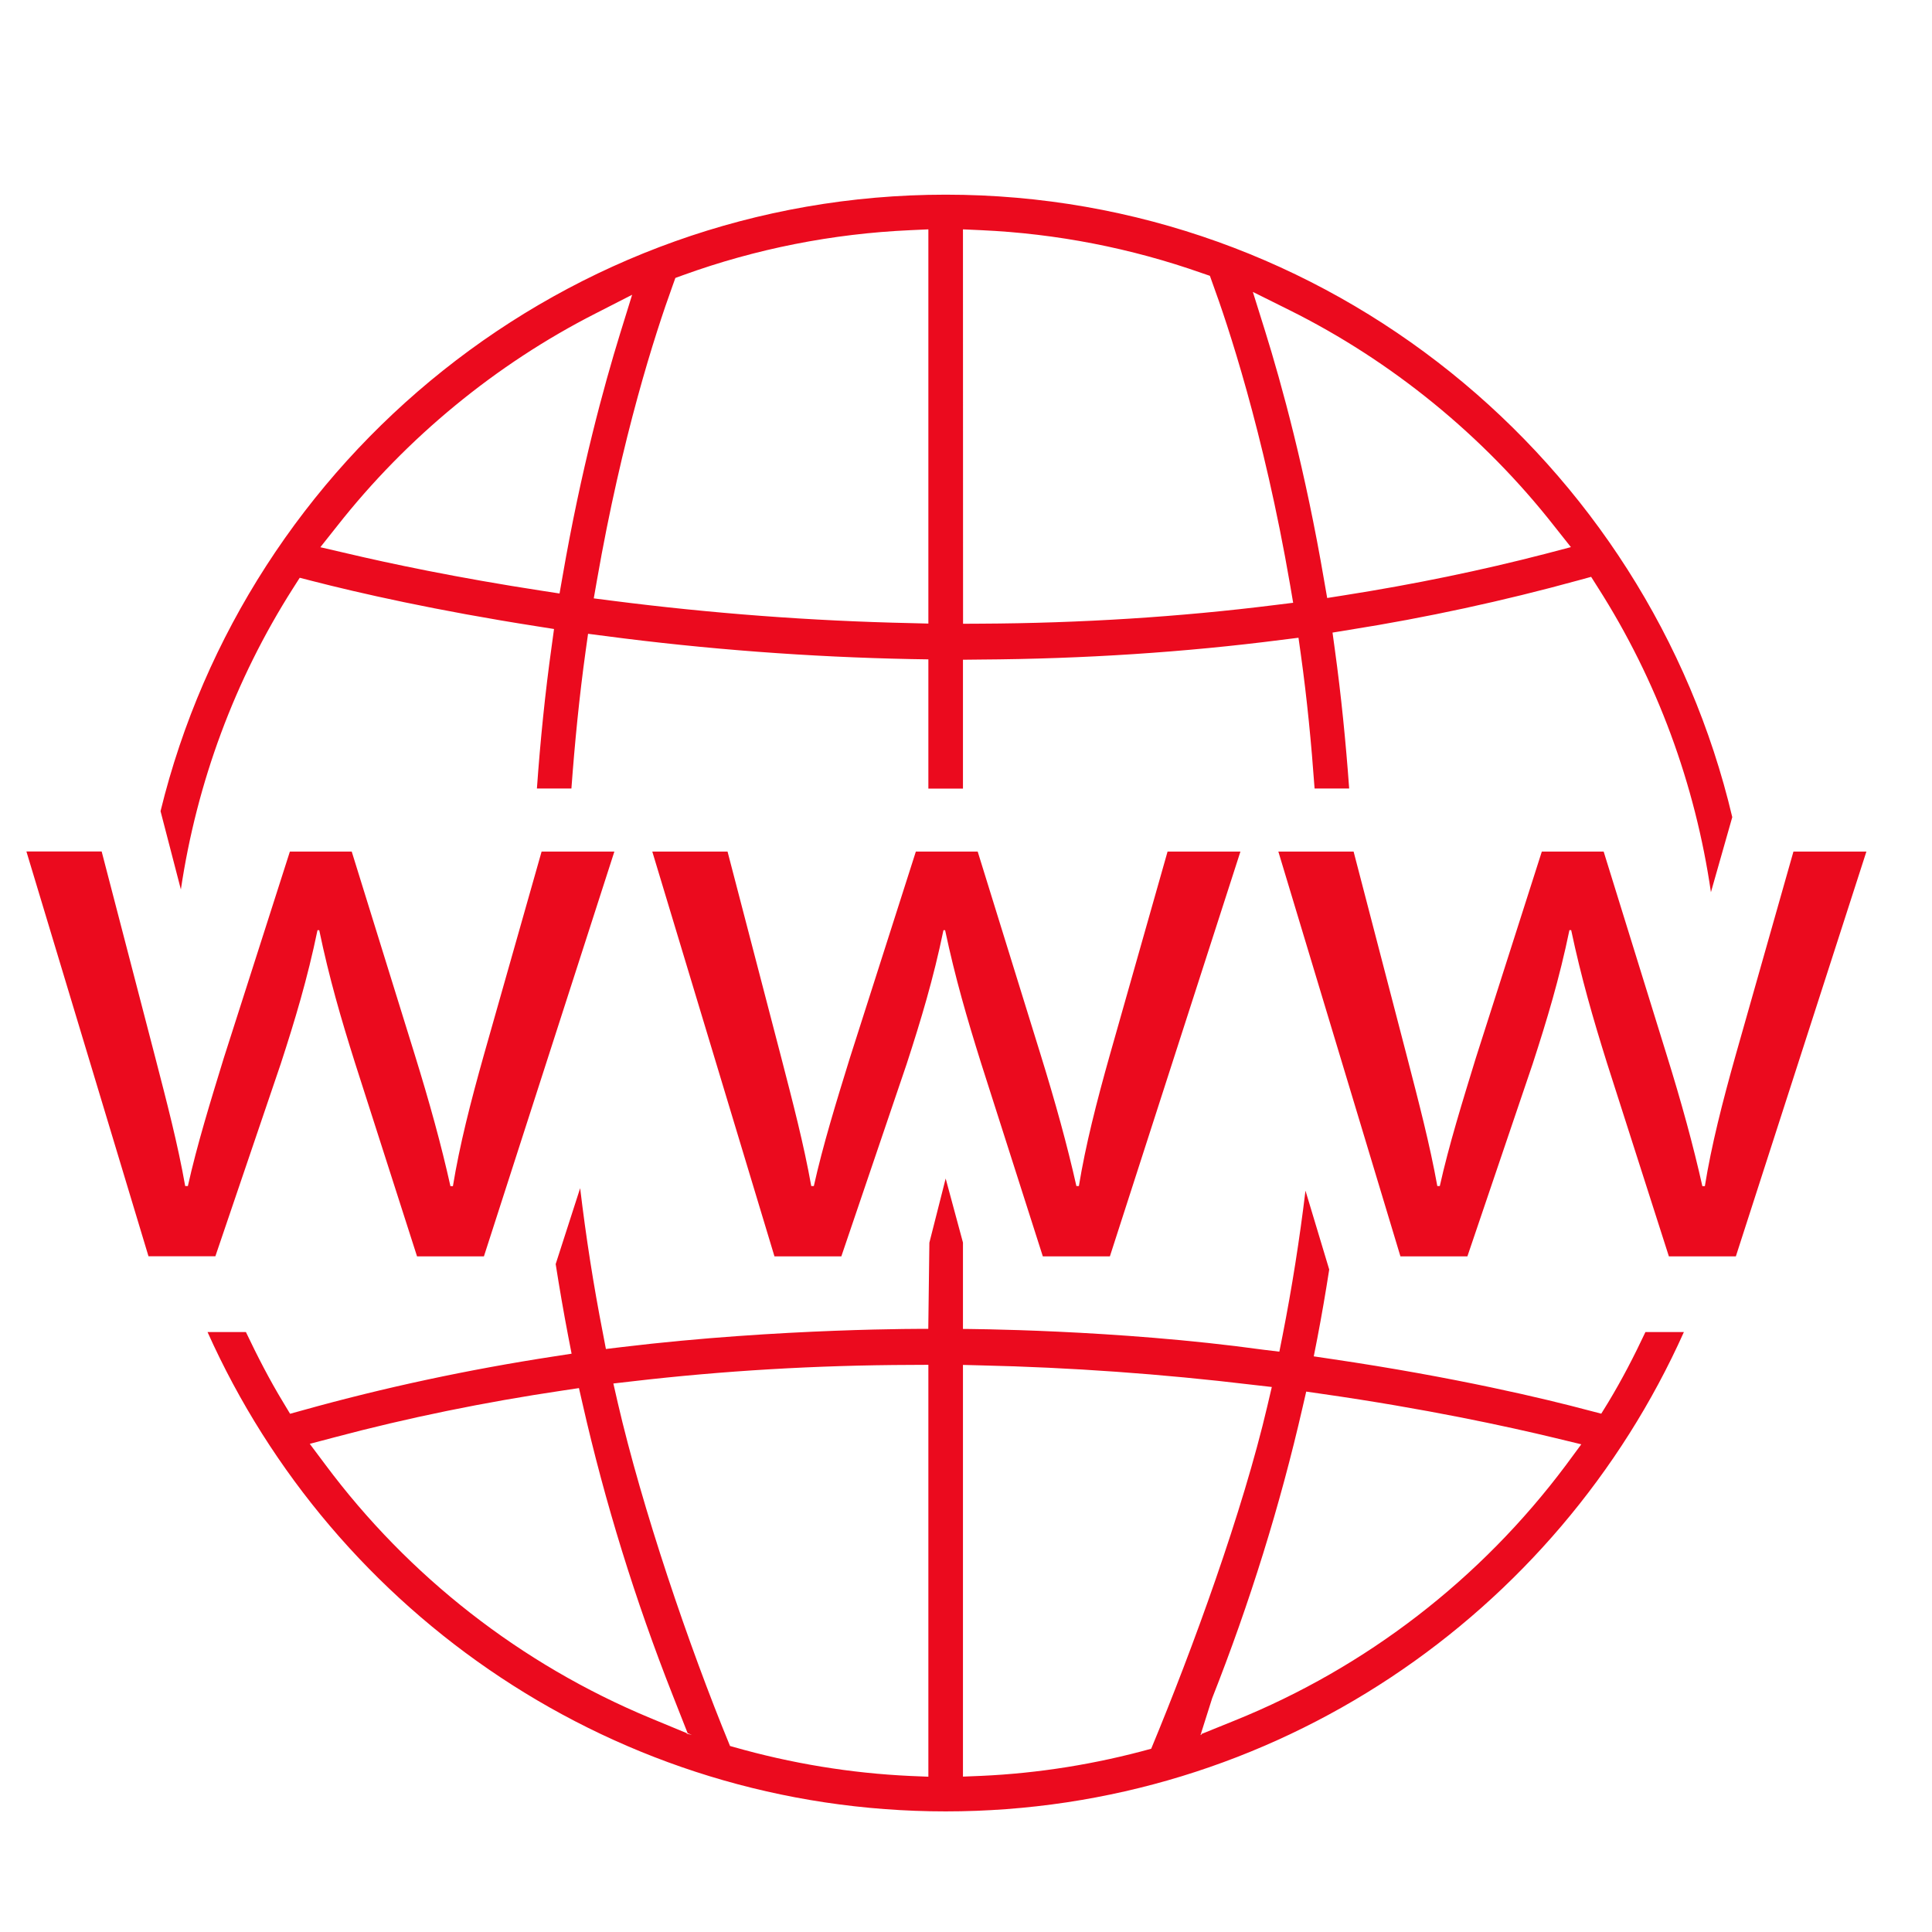
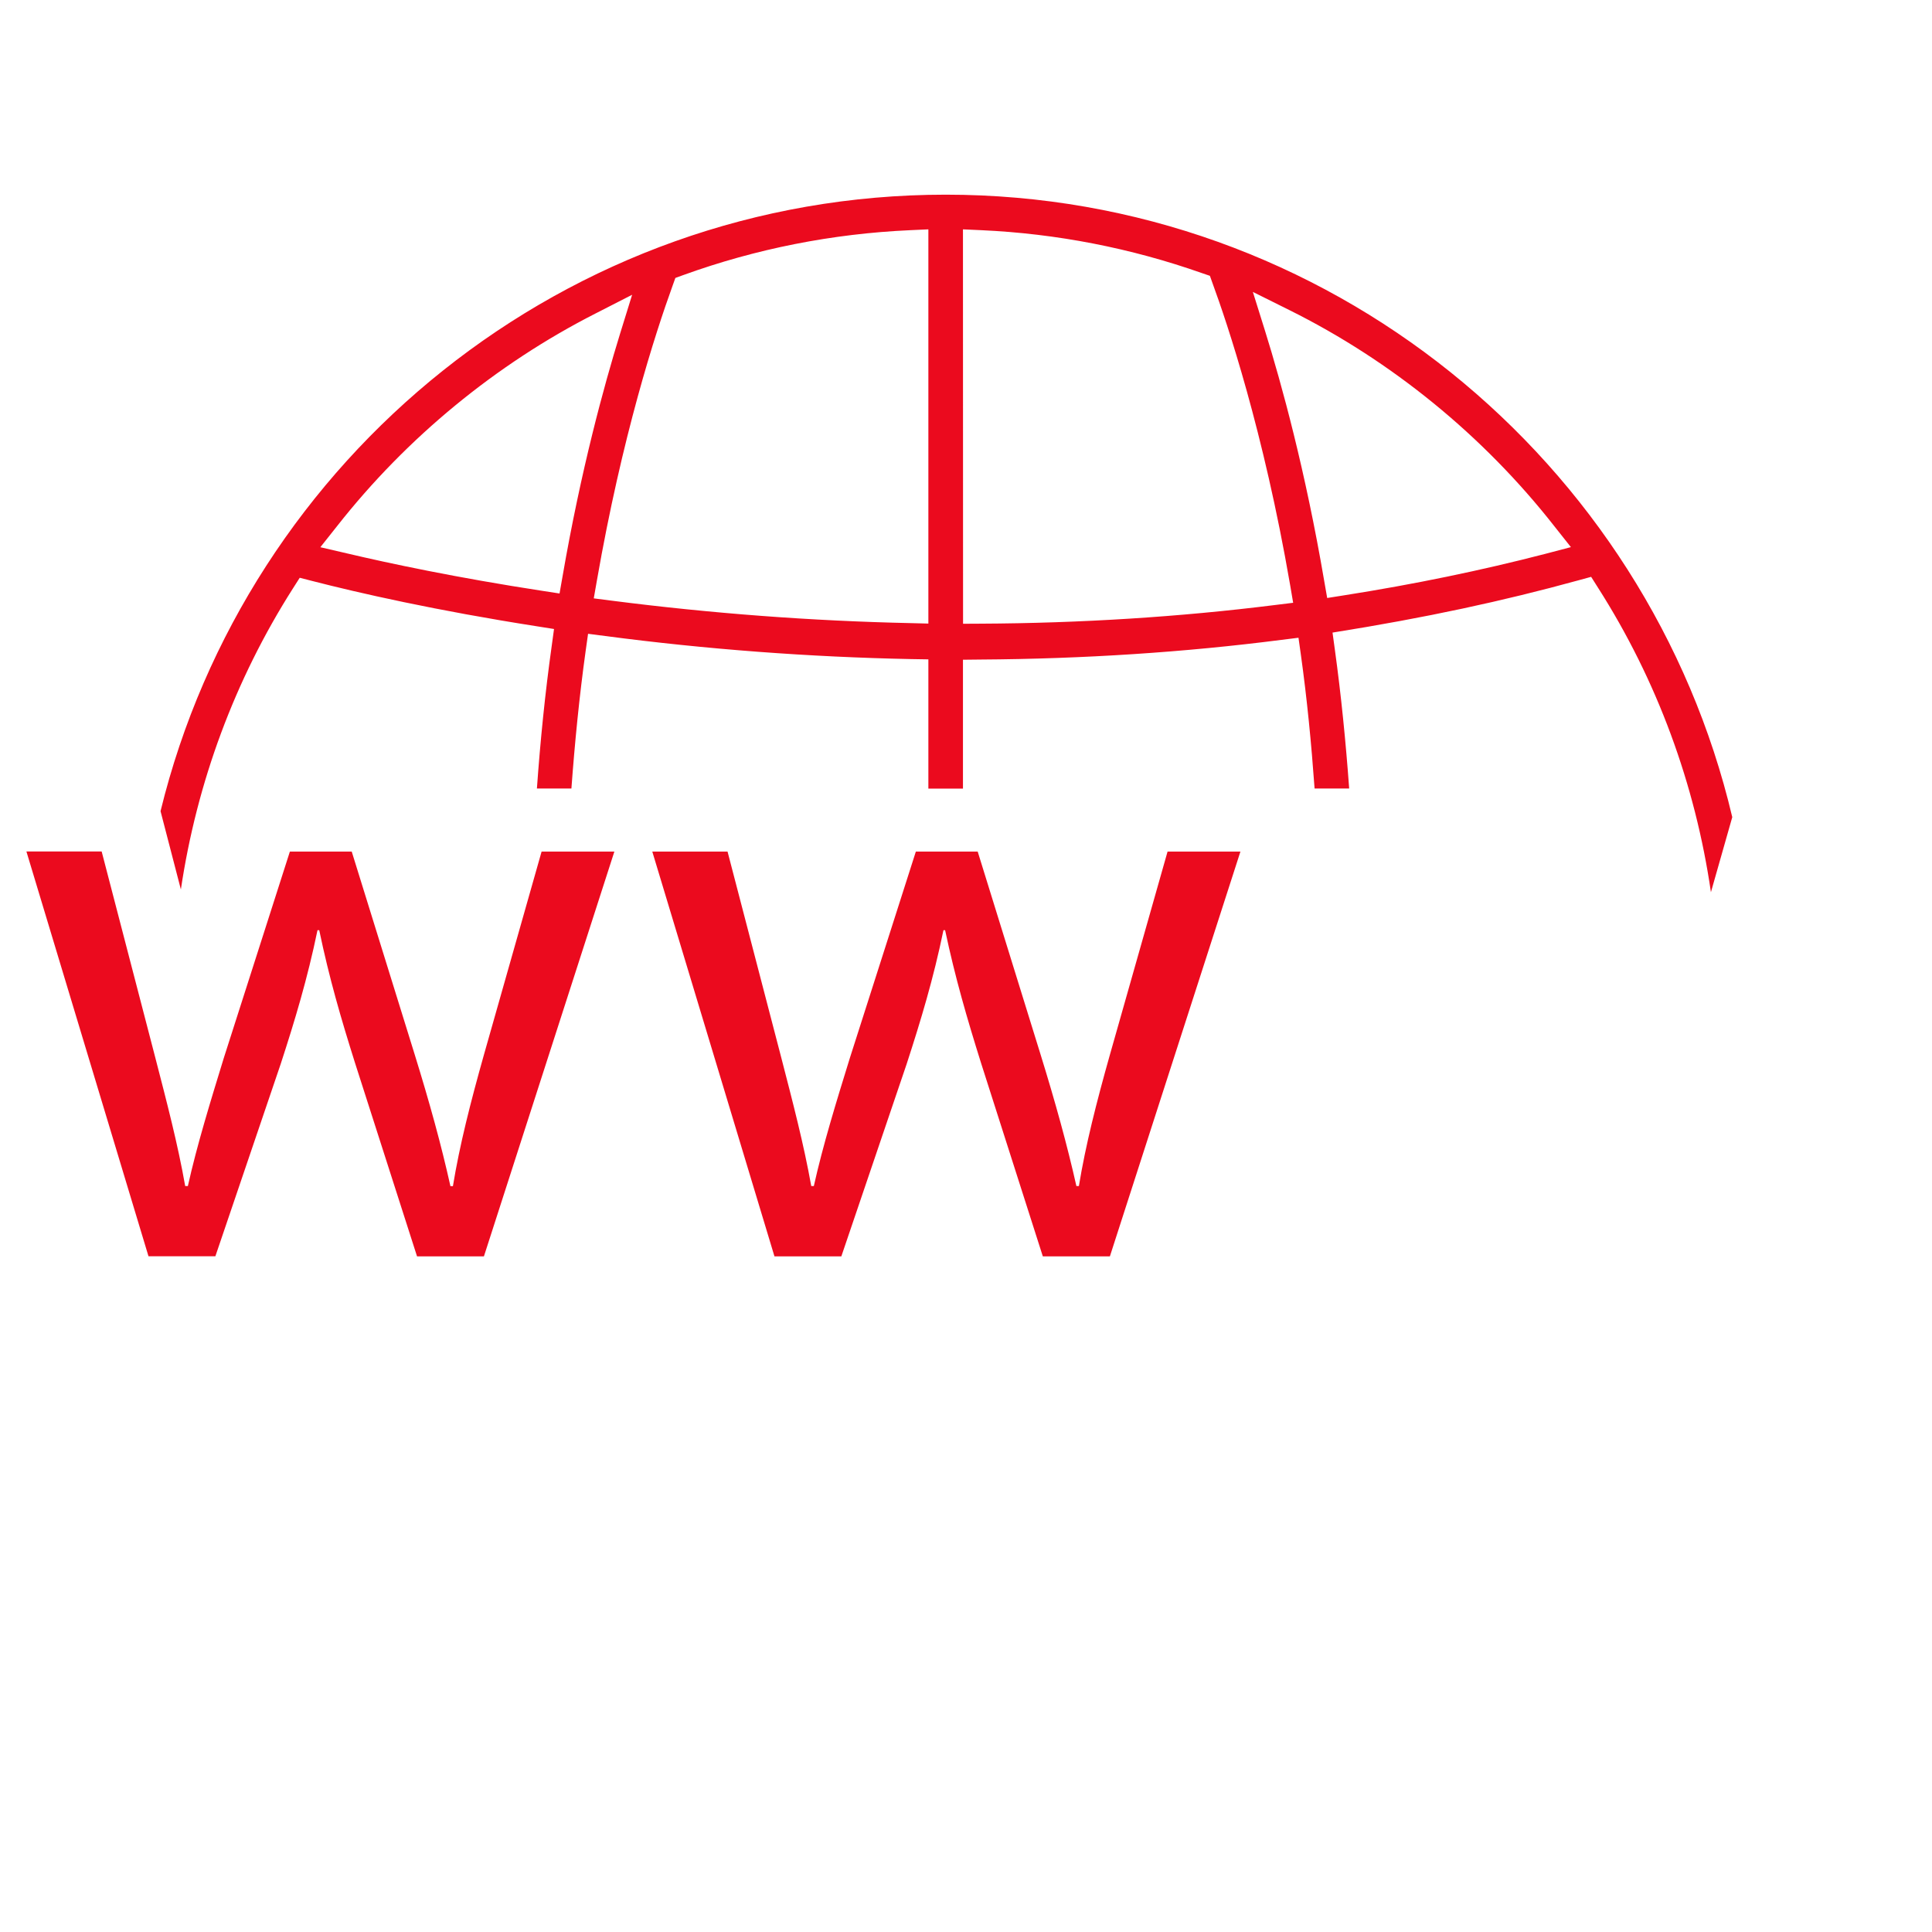
<svg xmlns="http://www.w3.org/2000/svg" width="21" height="21" viewBox="0 0 21 21" fill="none">
  <g clip-path="url(#clip0)">
-     <path d="M17.479 15.246L17.405 15.366L17.27 15.331C16.802 15.206 15.819 14.97 14.475 14.772L14.28 14.743L14.318 14.55C14.366 14.3 14.409 14.05 14.448 13.799L14.19 12.942C14.126 13.471 14.043 13.998 13.94 14.521L13.906 14.692L13.732 14.671C12.131 14.449 10.467 14.445 10.467 14.445V13.506L10.279 12.81L10.102 13.507L10.09 14.444C10.09 14.444 8.485 14.434 6.761 14.642L6.586 14.663L6.553 14.49C6.451 13.97 6.369 13.444 6.306 12.915L6.04 13.74C6.081 14.001 6.126 14.262 6.176 14.523L6.213 14.714L6.019 14.744C5.093 14.886 4.175 15.082 3.291 15.329L3.153 15.367L3.079 15.244C2.929 14.997 2.797 14.739 2.673 14.479H2.256C3.629 17.546 6.708 19.689 10.279 19.689C13.851 19.689 16.93 17.546 18.303 14.479H17.885C17.762 14.741 17.629 14.998 17.479 15.246ZM7.462 18.843L7.468 18.84L7.065 18.673C5.664 18.09 4.443 17.138 3.534 15.917L3.367 15.694L3.636 15.623C4.428 15.412 5.264 15.241 6.119 15.114L6.293 15.088L6.332 15.258C6.575 16.329 6.905 17.395 7.313 18.429L7.474 18.838L7.52 18.858L7.462 18.843ZM10.091 19.312L9.894 19.304C9.246 19.274 8.601 19.168 7.974 18.989L7.935 18.978C7.482 17.878 6.98 16.393 6.714 15.244L6.667 15.038L6.876 15.014C7.853 14.9 8.872 14.839 9.902 14.836L10.091 14.835V19.312H10.091ZM10.665 19.303L10.467 19.311V14.836L10.659 14.841C11.636 14.863 12.63 14.934 13.614 15.052L13.824 15.076L13.776 15.281C13.508 16.428 12.966 17.917 12.513 19.008C11.91 19.175 11.288 19.275 10.665 19.303ZM17.019 15.928C16.094 17.164 14.851 18.124 13.422 18.701L13.054 18.85L13.064 18.854L13.049 18.859L13.176 18.458C13.584 17.425 13.915 16.361 14.159 15.295L14.198 15.126L14.371 15.151C15.494 15.312 16.372 15.502 16.911 15.632L17.188 15.699L17.019 15.928Z" fill="#EB0A1E" />
-     <path d="M3.184 6.396L3.258 6.28L3.39 6.314C3.899 6.445 4.738 6.636 5.839 6.808L6.022 6.837L5.997 7.02C5.925 7.533 5.873 8.052 5.836 8.571H6.069H6.211C6.248 8.07 6.297 7.569 6.366 7.074L6.392 6.889L6.577 6.913C7.678 7.058 8.799 7.142 9.905 7.164L10.091 7.167V8.572H10.467V7.171L10.654 7.169C11.779 7.162 12.88 7.09 13.929 6.955L14.114 6.932L14.14 7.117C14.207 7.597 14.254 8.084 14.289 8.571H14.509H14.665C14.628 8.064 14.578 7.559 14.509 7.059L14.484 6.876L14.667 6.846C15.502 6.714 16.342 6.532 17.16 6.307L17.295 6.27L17.369 6.387C18.011 7.393 18.427 8.525 18.597 9.698L18.829 8.882C17.914 5.008 14.429 2.116 10.28 2.116C6.153 2.116 2.684 4.976 1.745 8.817L1.966 9.668C2.139 8.507 2.551 7.39 3.184 6.396ZM14.014 3.37C15.128 3.924 16.125 4.737 16.896 5.721L17.075 5.947L16.797 6.02C16.103 6.2 15.367 6.352 14.609 6.471L14.426 6.5L14.394 6.317C14.19 5.119 13.931 4.175 13.75 3.595L13.618 3.173L14.014 3.37ZM10.467 2.493L10.665 2.502C11.486 2.539 12.294 2.697 13.066 2.969L13.151 2.998L13.181 3.082C13.338 3.51 13.735 4.687 14.023 6.358L14.056 6.552L13.861 6.576C12.824 6.706 11.746 6.774 10.658 6.779L10.468 6.78L10.467 2.493ZM7.341 3.021L7.424 2.991C8.216 2.704 9.048 2.54 9.894 2.502L10.091 2.493V6.778L9.898 6.773C8.825 6.75 7.732 6.668 6.649 6.529L6.454 6.504L6.488 6.31C6.761 4.744 7.121 3.629 7.311 3.105L7.341 3.021ZM3.666 5.716C4.42 4.757 5.391 3.958 6.474 3.407L6.871 3.204L6.739 3.63C6.566 4.191 6.315 5.105 6.114 6.269L6.082 6.451L5.9 6.423C4.961 6.279 4.224 6.122 3.771 6.015L3.482 5.948L3.666 5.716Z" fill="#EB0A1E" />
+     <path d="M3.184 6.396L3.258 6.28L3.39 6.314C3.899 6.445 4.738 6.636 5.839 6.808L6.022 6.837L5.997 7.02C5.925 7.533 5.873 8.052 5.836 8.571H6.069H6.211C6.248 8.07 6.297 7.569 6.366 7.074L6.392 6.889L6.577 6.913C7.678 7.058 8.799 7.142 9.905 7.164L10.091 7.167V8.572H10.467V7.171L10.654 7.169C11.779 7.162 12.88 7.09 13.929 6.955L14.114 6.932L14.14 7.117C14.207 7.597 14.254 8.084 14.289 8.571H14.509H14.665C14.628 8.064 14.578 7.559 14.509 7.059L14.484 6.876C15.502 6.714 16.342 6.532 17.16 6.307L17.295 6.27L17.369 6.387C18.011 7.393 18.427 8.525 18.597 9.698L18.829 8.882C17.914 5.008 14.429 2.116 10.28 2.116C6.153 2.116 2.684 4.976 1.745 8.817L1.966 9.668C2.139 8.507 2.551 7.39 3.184 6.396ZM14.014 3.37C15.128 3.924 16.125 4.737 16.896 5.721L17.075 5.947L16.797 6.02C16.103 6.2 15.367 6.352 14.609 6.471L14.426 6.5L14.394 6.317C14.19 5.119 13.931 4.175 13.75 3.595L13.618 3.173L14.014 3.37ZM10.467 2.493L10.665 2.502C11.486 2.539 12.294 2.697 13.066 2.969L13.151 2.998L13.181 3.082C13.338 3.51 13.735 4.687 14.023 6.358L14.056 6.552L13.861 6.576C12.824 6.706 11.746 6.774 10.658 6.779L10.468 6.78L10.467 2.493ZM7.341 3.021L7.424 2.991C8.216 2.704 9.048 2.54 9.894 2.502L10.091 2.493V6.778L9.898 6.773C8.825 6.75 7.732 6.668 6.649 6.529L6.454 6.504L6.488 6.31C6.761 4.744 7.121 3.629 7.311 3.105L7.341 3.021ZM3.666 5.716C4.42 4.757 5.391 3.958 6.474 3.407L6.871 3.204L6.739 3.63C6.566 4.191 6.315 5.105 6.114 6.269L6.082 6.451L5.9 6.423C4.961 6.279 4.224 6.122 3.771 6.015L3.482 5.948L3.666 5.716Z" fill="#EB0A1E" />
    <path d="M3.051 11.565C3.205 11.093 3.342 10.638 3.451 10.111H3.47C3.578 10.629 3.705 11.066 3.86 11.557L4.533 13.656H5.26L6.678 9.256H5.887L5.26 11.465C5.114 11.984 4.996 12.447 4.923 12.893H4.896C4.797 12.447 4.669 11.983 4.506 11.457L3.823 9.256H3.151L2.432 11.502C2.287 11.975 2.141 12.447 2.042 12.892H2.013C1.933 12.437 1.814 11.983 1.687 11.492L1.105 9.255H0.287L1.614 13.655H2.341L3.051 11.565Z" fill="#EB0A1E" />
    <path d="M11.727 12.892H11.7C11.6 12.447 11.472 11.983 11.309 11.457L10.627 9.256H9.955L9.237 11.502C9.091 11.974 8.945 12.447 8.846 12.892H8.818C8.737 12.438 8.618 11.983 8.491 11.492L7.908 9.256H7.09L8.418 13.656H9.145L9.855 11.565C10.009 11.092 10.146 10.638 10.255 10.111H10.273C10.383 10.629 10.51 11.065 10.664 11.556L11.335 13.656H12.064L13.483 9.256H12.691L12.064 11.465C11.918 11.983 11.8 12.447 11.727 12.892Z" fill="#EB0A1E" />
-     <path d="M19.494 9.256L18.867 11.465C18.721 11.984 18.603 12.447 18.531 12.893H18.504C18.404 12.447 18.277 11.983 18.113 11.457L17.431 9.256H16.759L16.041 11.502C15.896 11.975 15.749 12.447 15.65 12.892H15.623C15.541 12.437 15.422 11.983 15.295 11.492L14.713 9.256H13.895L15.222 13.656H15.95L16.659 11.565C16.813 11.092 16.95 10.638 17.059 10.11H17.078C17.188 10.629 17.314 11.065 17.468 11.557L18.14 13.656H18.868L20.287 9.256H19.494V9.256Z" fill="#EB0A1E" />
  </g>
  <defs>
    <clipPath id="clip0">
      <rect width="20" height="20" fill="white" transform="translate(0.287 0.902)" />
    </clipPath>
  </defs>
</svg>